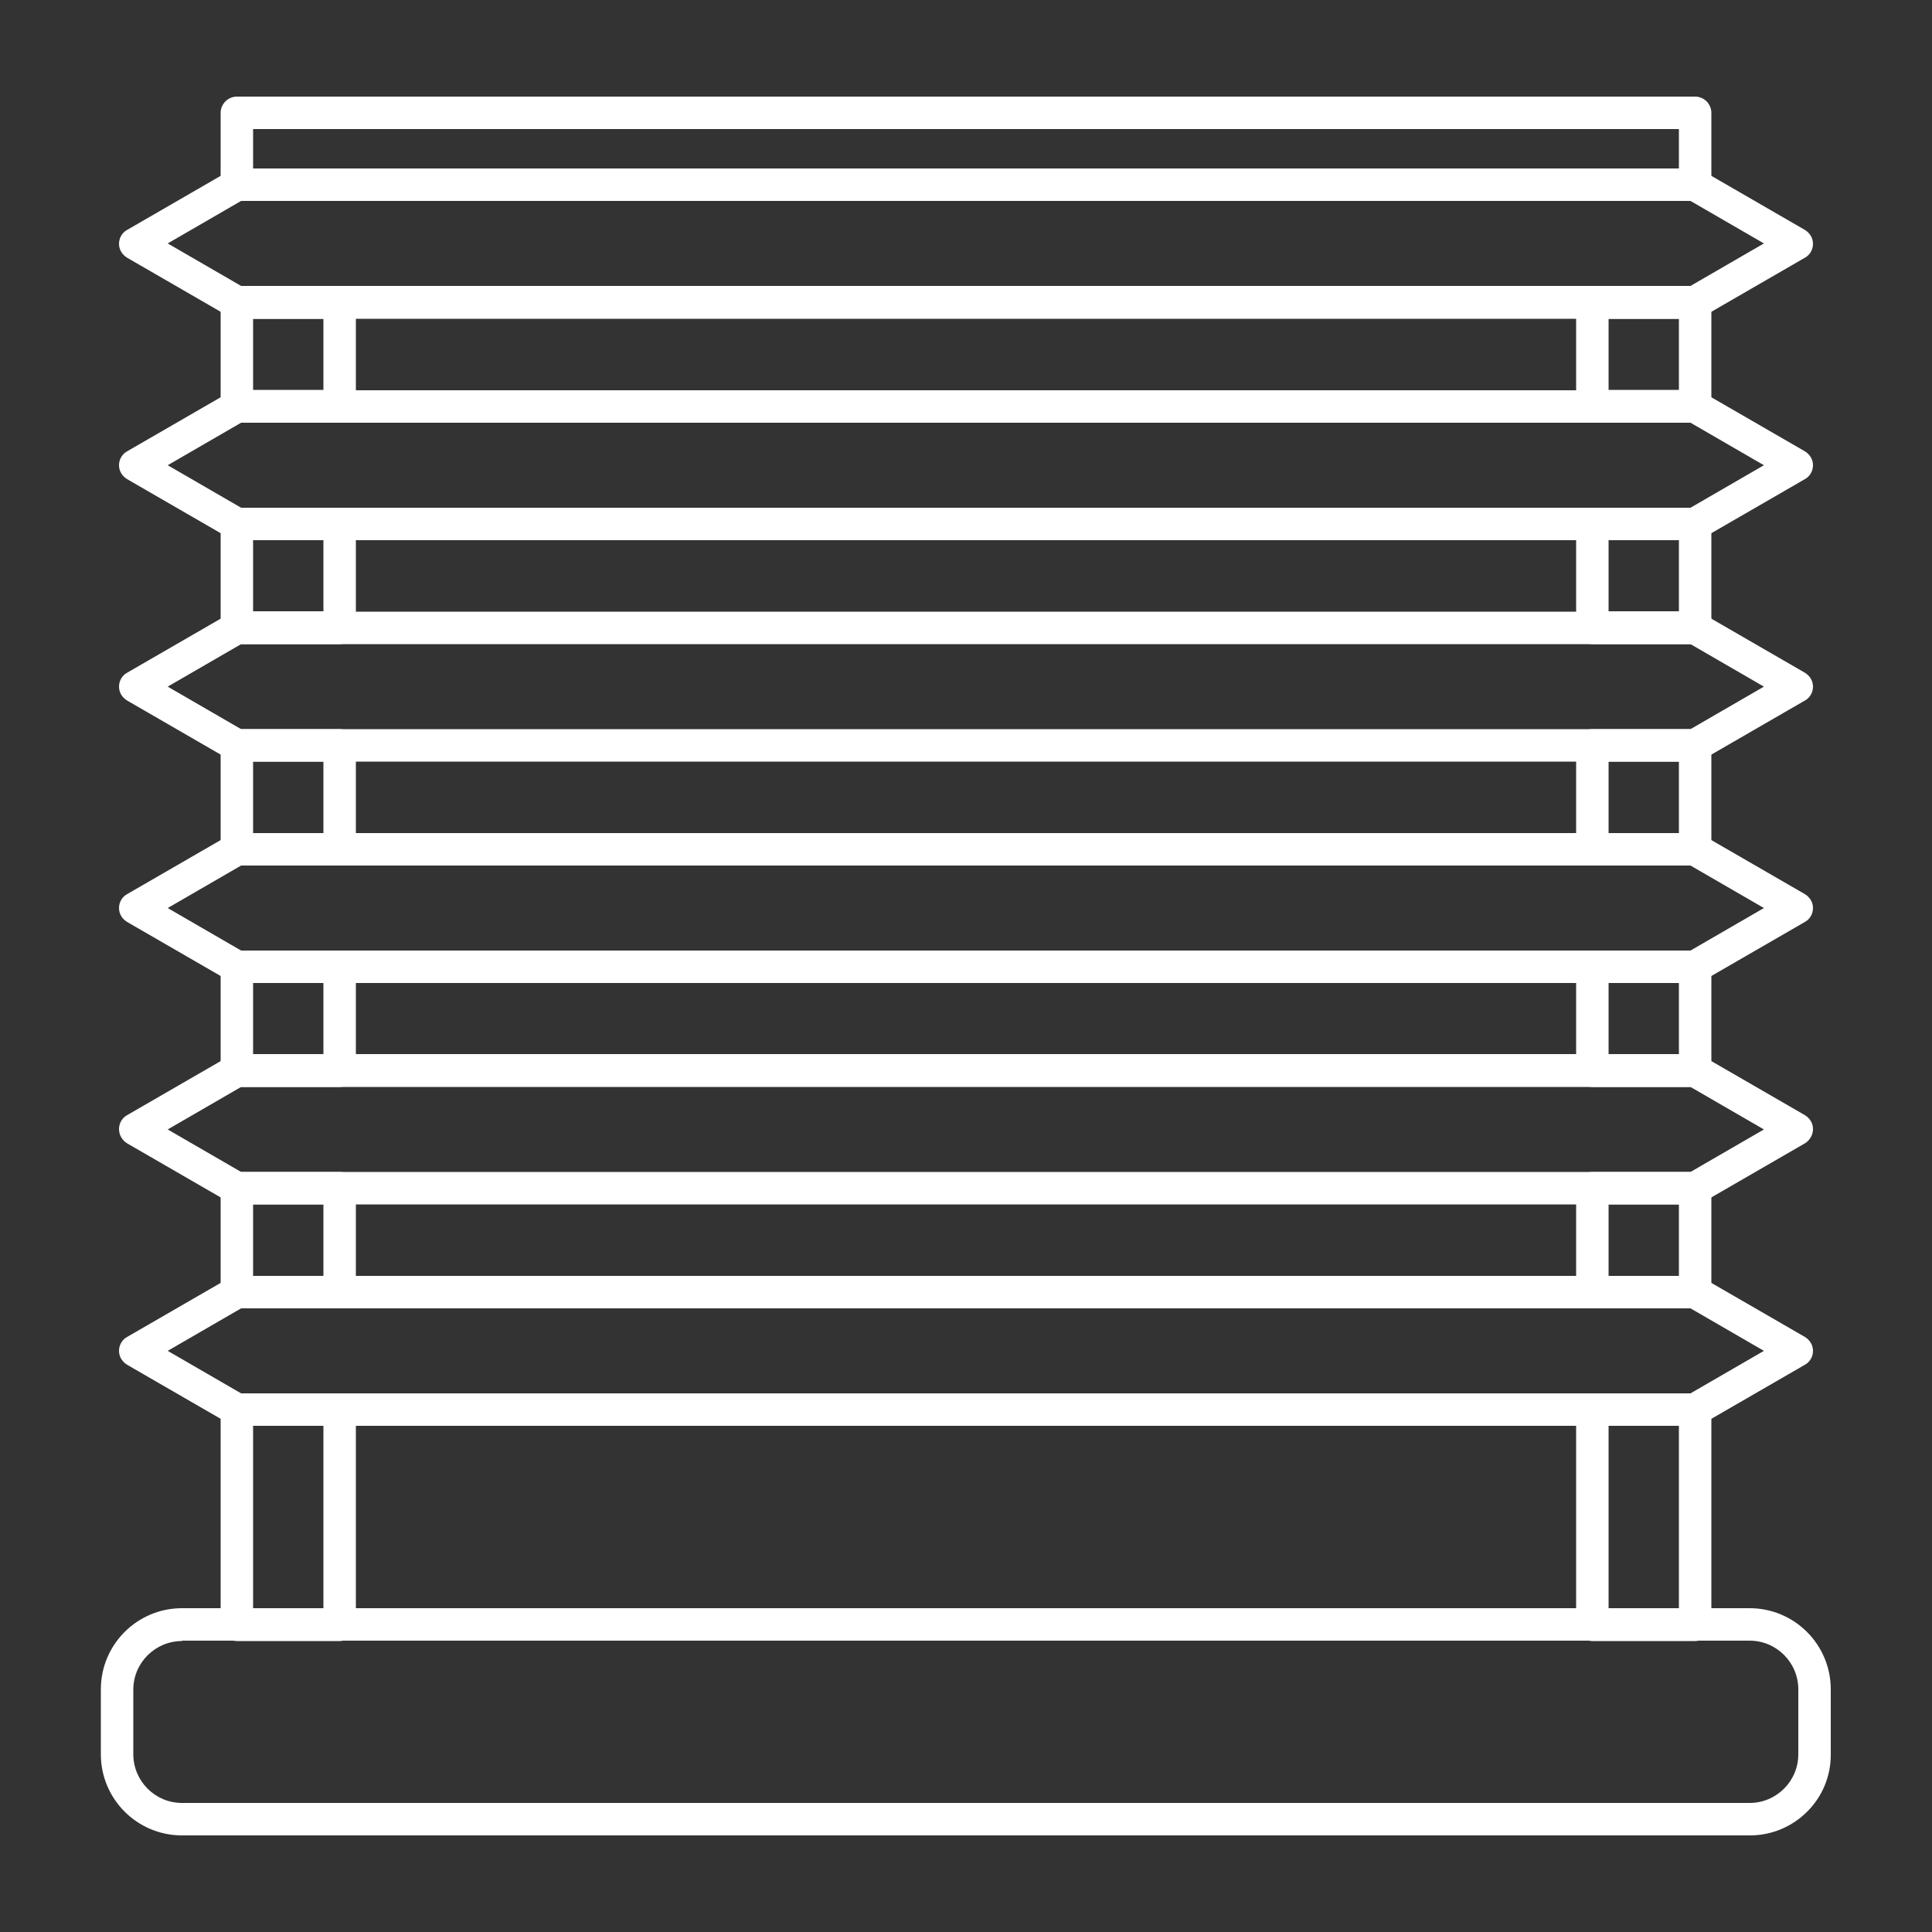
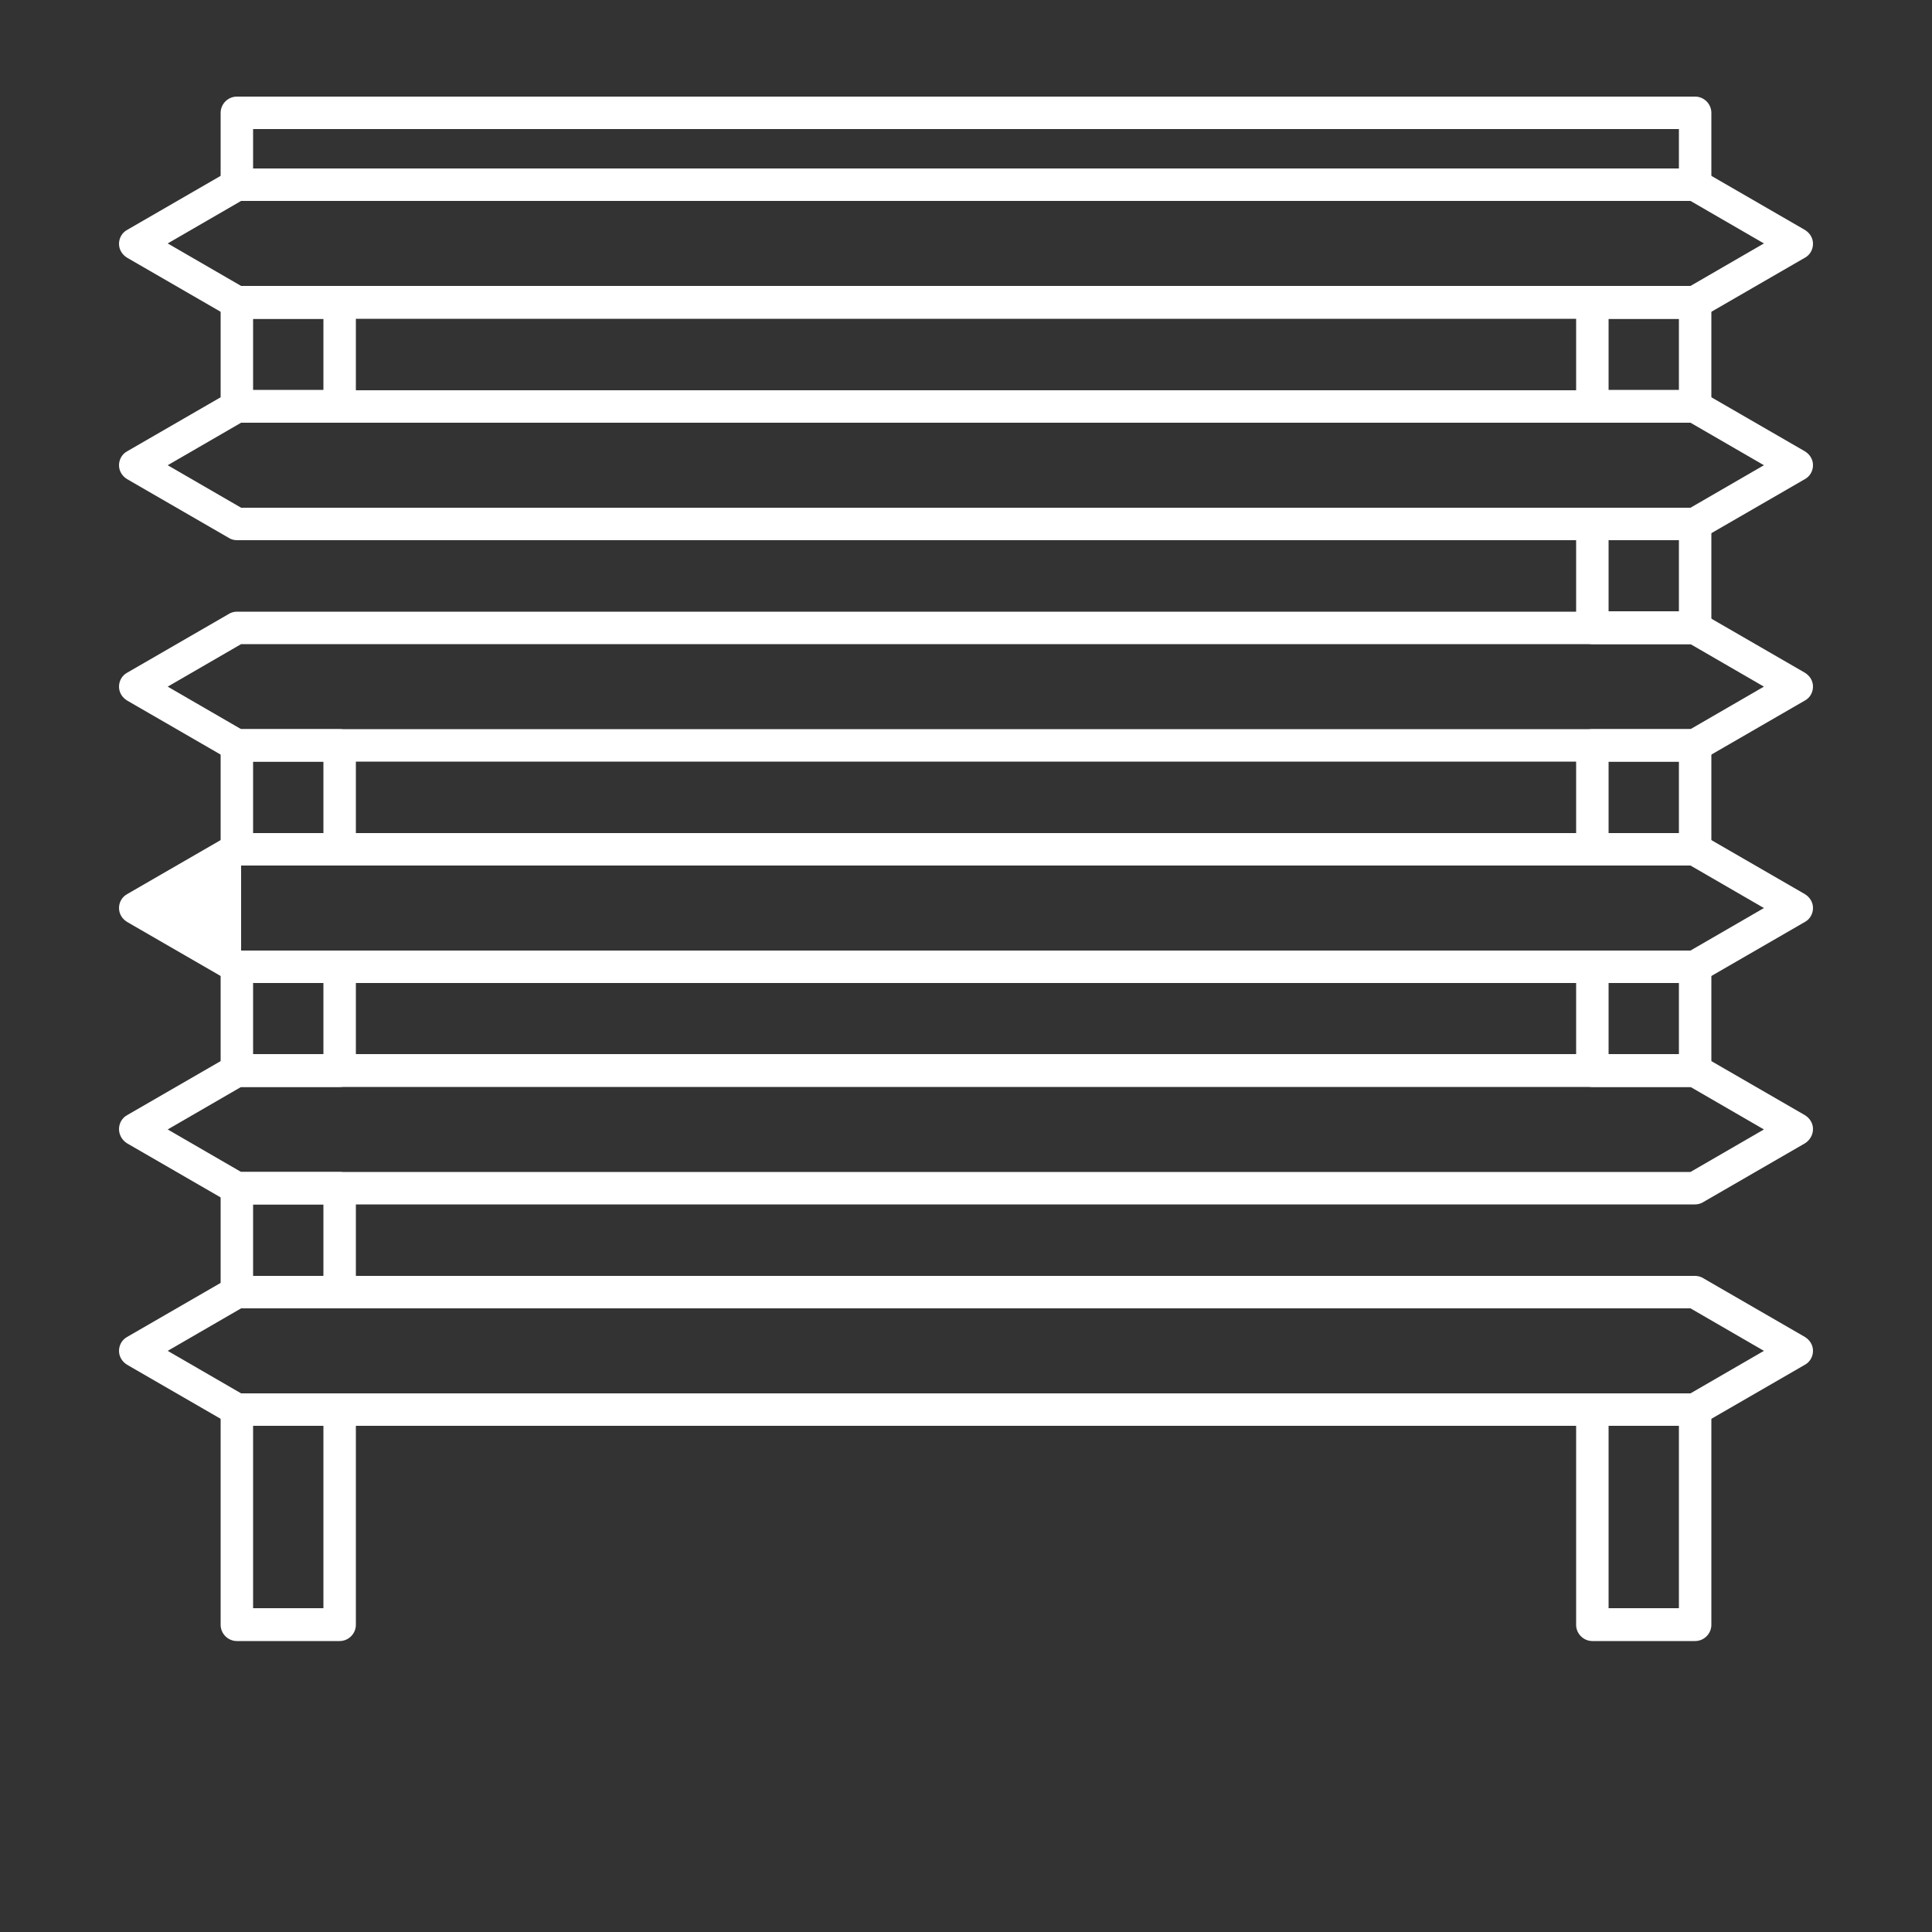
<svg xmlns="http://www.w3.org/2000/svg" id="Layer_1" x="0px" y="0px" viewBox="0 0 500 500" style="enable-background:new 0 0 500 500;" xml:space="preserve">
  <rect x="0" y="0" width="500" height="500" fill="#333333" stroke="none" />
  <style type="text/css">	.st0{fill:#FFFFFF;}</style>
  <g>
    <path class="st0" d="M438.7,82.5H61.3c-0.7,0-1.5-0.2-2.1-0.6L32.9,66.7c-1.3-0.8-2.1-2.1-2.1-3.6s0.8-2.9,2.1-3.6l26.3-15.2   c0.6-0.4,1.4-0.6,2.1-0.6h377.4c0.7,0,1.5,0.2,2.1,0.6l26.3,15.2c1.3,0.8,2.1,2.1,2.1,3.6c0,1.5-0.8,2.9-2.1,3.6l-26.3,15.2   C440.2,82.3,439.4,82.5,438.7,82.5z M62.4,74h375.1l19-11l-19-11H62.4l-19,11L62.4,74z" />
    <path class="st0" d="M438.7,139.8H61.3c-0.7,0-1.5-0.2-2.1-0.6L32.9,124c-1.3-0.8-2.1-2.1-2.1-3.6s0.8-2.9,2.1-3.6l26.3-15.2   c0.6-0.4,1.4-0.6,2.1-0.6h377.4c0.7,0,1.5,0.2,2.1,0.6l26.3,15.2c1.3,0.8,2.1,2.1,2.1,3.6s-0.8,2.9-2.1,3.6l-26.3,15.2   C440.2,139.6,439.4,139.8,438.7,139.8L438.7,139.8z M62.4,131.4h375.1l19-11l-19-11H62.4l-19,11L62.4,131.4z" />
    <path class="st0" d="M438.7,197.1H61.3c-0.7,0-1.5-0.2-2.1-0.6l-26.3-15.2c-1.3-0.8-2.1-2.1-2.1-3.6s0.8-2.9,2.1-3.6l26.3-15.2   c0.6-0.4,1.4-0.6,2.1-0.6h377.4c0.7,0,1.5,0.2,2.1,0.6l26.3,15.2c1.3,0.8,2.1,2.1,2.1,3.6s-0.8,2.9-2.1,3.6l-26.3,15.2   C440.2,196.9,439.4,197.1,438.7,197.1z M62.4,188.7h375.1l19-11l-19-11H62.4l-19,11L62.4,188.7z" />
-     <path class="st0" d="M438.7,254.4H61.3c-0.7,0-1.5-0.2-2.1-0.6l-26.3-15.2c-1.3-0.8-2.1-2.1-2.1-3.6s0.8-2.9,2.1-3.6l26.3-15.2   c0.6-0.4,1.4-0.6,2.1-0.6h377.4c0.7,0,1.5,0.2,2.1,0.6l26.3,15.2c1.3,0.8,2.1,2.1,2.1,3.6s-0.8,2.9-2.1,3.6l-26.3,15.2   C440.2,254.2,439.4,254.4,438.7,254.4z M62.4,246h375.1l19-11l-19-11H62.4l-19,11L62.4,246z" />
+     <path class="st0" d="M438.7,254.4H61.3c-0.7,0-1.5-0.2-2.1-0.6l-26.3-15.2c-1.3-0.8-2.1-2.1-2.1-3.6s0.8-2.9,2.1-3.6l26.3-15.2   c0.6-0.4,1.4-0.6,2.1-0.6h377.4c0.7,0,1.5,0.2,2.1,0.6l26.3,15.2c1.3,0.8,2.1,2.1,2.1,3.6s-0.8,2.9-2.1,3.6l-26.3,15.2   C440.2,254.2,439.4,254.4,438.7,254.4z M62.4,246h375.1l19-11l-19-11H62.4L62.4,246z" />
    <path class="st0" d="M438.7,311.7H61.3c-0.7,0-1.5-0.2-2.1-0.6l-26.3-15.2c-1.3-0.8-2.1-2.2-2.1-3.7c0-1.5,0.8-2.9,2.1-3.6   l26.3-15.2c0.6-0.4,1.4-0.6,2.1-0.6h377.4c0.7,0,1.5,0.2,2.1,0.6l26.3,15.2c1.3,0.8,2.1,2.1,2.1,3.6c0,1.5-0.8,2.9-2.1,3.7   l-26.3,15.2C440.2,311.5,439.4,311.7,438.7,311.7z M62.4,303.3h375.1l19-11l-19-11H62.4l-19,11L62.4,303.3z" />
    <path class="st0" d="M438.7,369H61.3c-0.7,0-1.5-0.2-2.1-0.6l-26.3-15.2c-1.3-0.8-2.1-2.1-2.1-3.6s0.8-2.9,2.1-3.6l26.3-15.2   c0.6-0.4,1.4-0.6,2.1-0.6h377.4c0.7,0,1.5,0.2,2.1,0.6l26.3,15.2c1.3,0.8,2.1,2.1,2.1,3.6s-0.8,2.9-2.1,3.6l-26.3,15.2   C440.2,368.8,439.4,369,438.7,369z M62.4,360.6h375.1l19-11l-19-11H62.4l-19,11L62.4,360.6z" />
-     <path class="st0" d="M452.9,475H47.1c-11.6,0-21-9.4-21-21v-16.8c0-11.6,9.4-21,21-21h405.7c11.6,0,21,9.4,21,21V454   C473.9,465.6,464.4,475,452.9,475z M47.1,424.7c-6.9,0-12.6,5.6-12.6,12.6V454c0,6.9,5.6,12.6,12.6,12.6h405.7   c6.9,0,12.6-5.6,12.6-12.6v-16.8c0-6.9-5.6-12.6-12.6-12.6H47.1z" />
    <path class="st0" d="M438.7,166.7h-26.6c-2.3,0-4.2-1.9-4.2-4.2v-26.9c0-2.3,1.9-4.2,4.2-4.2h26.6c2.3,0,4.2,1.9,4.2,4.2v26.9   C442.9,164.8,441,166.7,438.7,166.7z M416.3,158.2h18.2v-18.5h-18.2V158.2z" />
    <path class="st0" d="M438.7,224h-26.6c-2.3,0-4.2-1.9-4.2-4.2v-26.9c0-2.3,1.9-4.2,4.2-4.2h26.6c2.3,0,4.2,1.9,4.2,4.2v26.9   C442.9,222.1,441,224,438.7,224z M416.3,215.6h18.2v-18.5h-18.2V215.6z" />
    <path class="st0" d="M438.7,109.3h-26.6c-2.3,0-4.2-1.9-4.2-4.2V78.2c0-2.3,1.9-4.2,4.2-4.2h26.6c2.3,0,4.2,1.9,4.2,4.2v26.9   C442.9,107.5,441,109.3,438.7,109.3z M416.3,100.9h18.2V82.5h-18.2V100.9z" />
    <path class="st0" d="M438.7,281.3h-26.6c-2.3,0-4.2-1.9-4.2-4.2v-26.9c0-2.3,1.9-4.2,4.2-4.2h26.6c2.3,0,4.2,1.9,4.2,4.2v26.9   C442.9,279.4,441,281.3,438.7,281.3z M416.3,272.9h18.2v-18.5h-18.2V272.9z" />
-     <path class="st0" d="M438.7,338.6h-26.6c-2.3,0-4.2-1.9-4.2-4.2v-26.9c0-2.3,1.9-4.2,4.2-4.2h26.6c2.3,0,4.2,1.9,4.2,4.2v26.9   C442.9,336.7,441,338.6,438.7,338.6z M416.3,330.2h18.2v-18.5h-18.2V330.2z" />
    <path class="st0" d="M438.7,424.7h-26.6c-2.3,0-4.2-1.9-4.2-4.2v-55.6c0-2.3,1.9-4.2,4.2-4.2h26.6c2.3,0,4.2,1.9,4.2,4.2v55.6   C442.9,422.8,441,424.7,438.7,424.7L438.7,424.7z M416.3,416.2h18.2V369h-18.2V416.2z" />
-     <path class="st0" d="M87.9,166.7H61.3c-2.3,0-4.2-1.9-4.2-4.2v-26.9c0-2.3,1.9-4.2,4.2-4.2h26.6c2.3,0,4.2,1.9,4.2,4.2v26.9   C92.1,164.8,90.2,166.7,87.9,166.7z M65.5,158.2h18.2v-18.5H65.5V158.2z" />
    <path class="st0" d="M87.9,224H61.3c-2.3,0-4.2-1.9-4.2-4.2v-26.9c0-2.3,1.9-4.2,4.2-4.2h26.6c2.3,0,4.2,1.9,4.2,4.2v26.9   C92.1,222.1,90.2,224,87.9,224z M65.5,215.6h18.2v-18.5H65.5V215.6z" />
    <path class="st0" d="M87.9,338.6H61.3c-2.3,0-4.2-1.9-4.2-4.2v-26.9c0-2.3,1.9-4.2,4.2-4.2h26.6c2.3,0,4.2,1.9,4.2,4.2v26.9   C92.1,336.7,90.2,338.6,87.9,338.6z M65.5,330.2h18.2v-18.5H65.5V330.2z" />
    <path class="st0" d="M87.9,281.3H61.3c-2.3,0-4.2-1.9-4.2-4.2v-26.9c0-2.3,1.9-4.2,4.2-4.2h26.6c2.3,0,4.2,1.9,4.2,4.2v26.9   C92.1,279.4,90.2,281.3,87.9,281.3z M65.5,272.9h18.2v-18.5H65.5V272.9z" />
    <path class="st0" d="M87.9,109.3H61.3c-2.3,0-4.2-1.9-4.2-4.2V78.2c0-2.3,1.9-4.2,4.2-4.2h26.6c2.3,0,4.2,1.9,4.2,4.2v26.9   C92.1,107.5,90.2,109.3,87.9,109.3z M65.5,100.9h18.2V82.5H65.5V100.9z" />
    <path class="st0" d="M87.9,424.7H61.3c-2.3,0-4.2-1.9-4.2-4.2v-55.6c0-2.3,1.9-4.2,4.2-4.2h26.6c2.3,0,4.2,1.9,4.2,4.2v55.6   C92.1,422.8,90.2,424.7,87.9,424.7L87.9,424.7z M65.5,416.2h18.2V369H65.5V416.2z" />
    <path class="st0" d="M438.7,52H61.3c-2.3,0-4.2-1.9-4.2-4.2V29.2c0-2.3,1.9-4.2,4.2-4.2h377.4c2.3,0,4.2,1.9,4.2,4.2v18.6   C442.9,50.1,441,52,438.7,52z M65.5,43.6h369V33.4h-369V43.6z" />
  </g>
</svg>